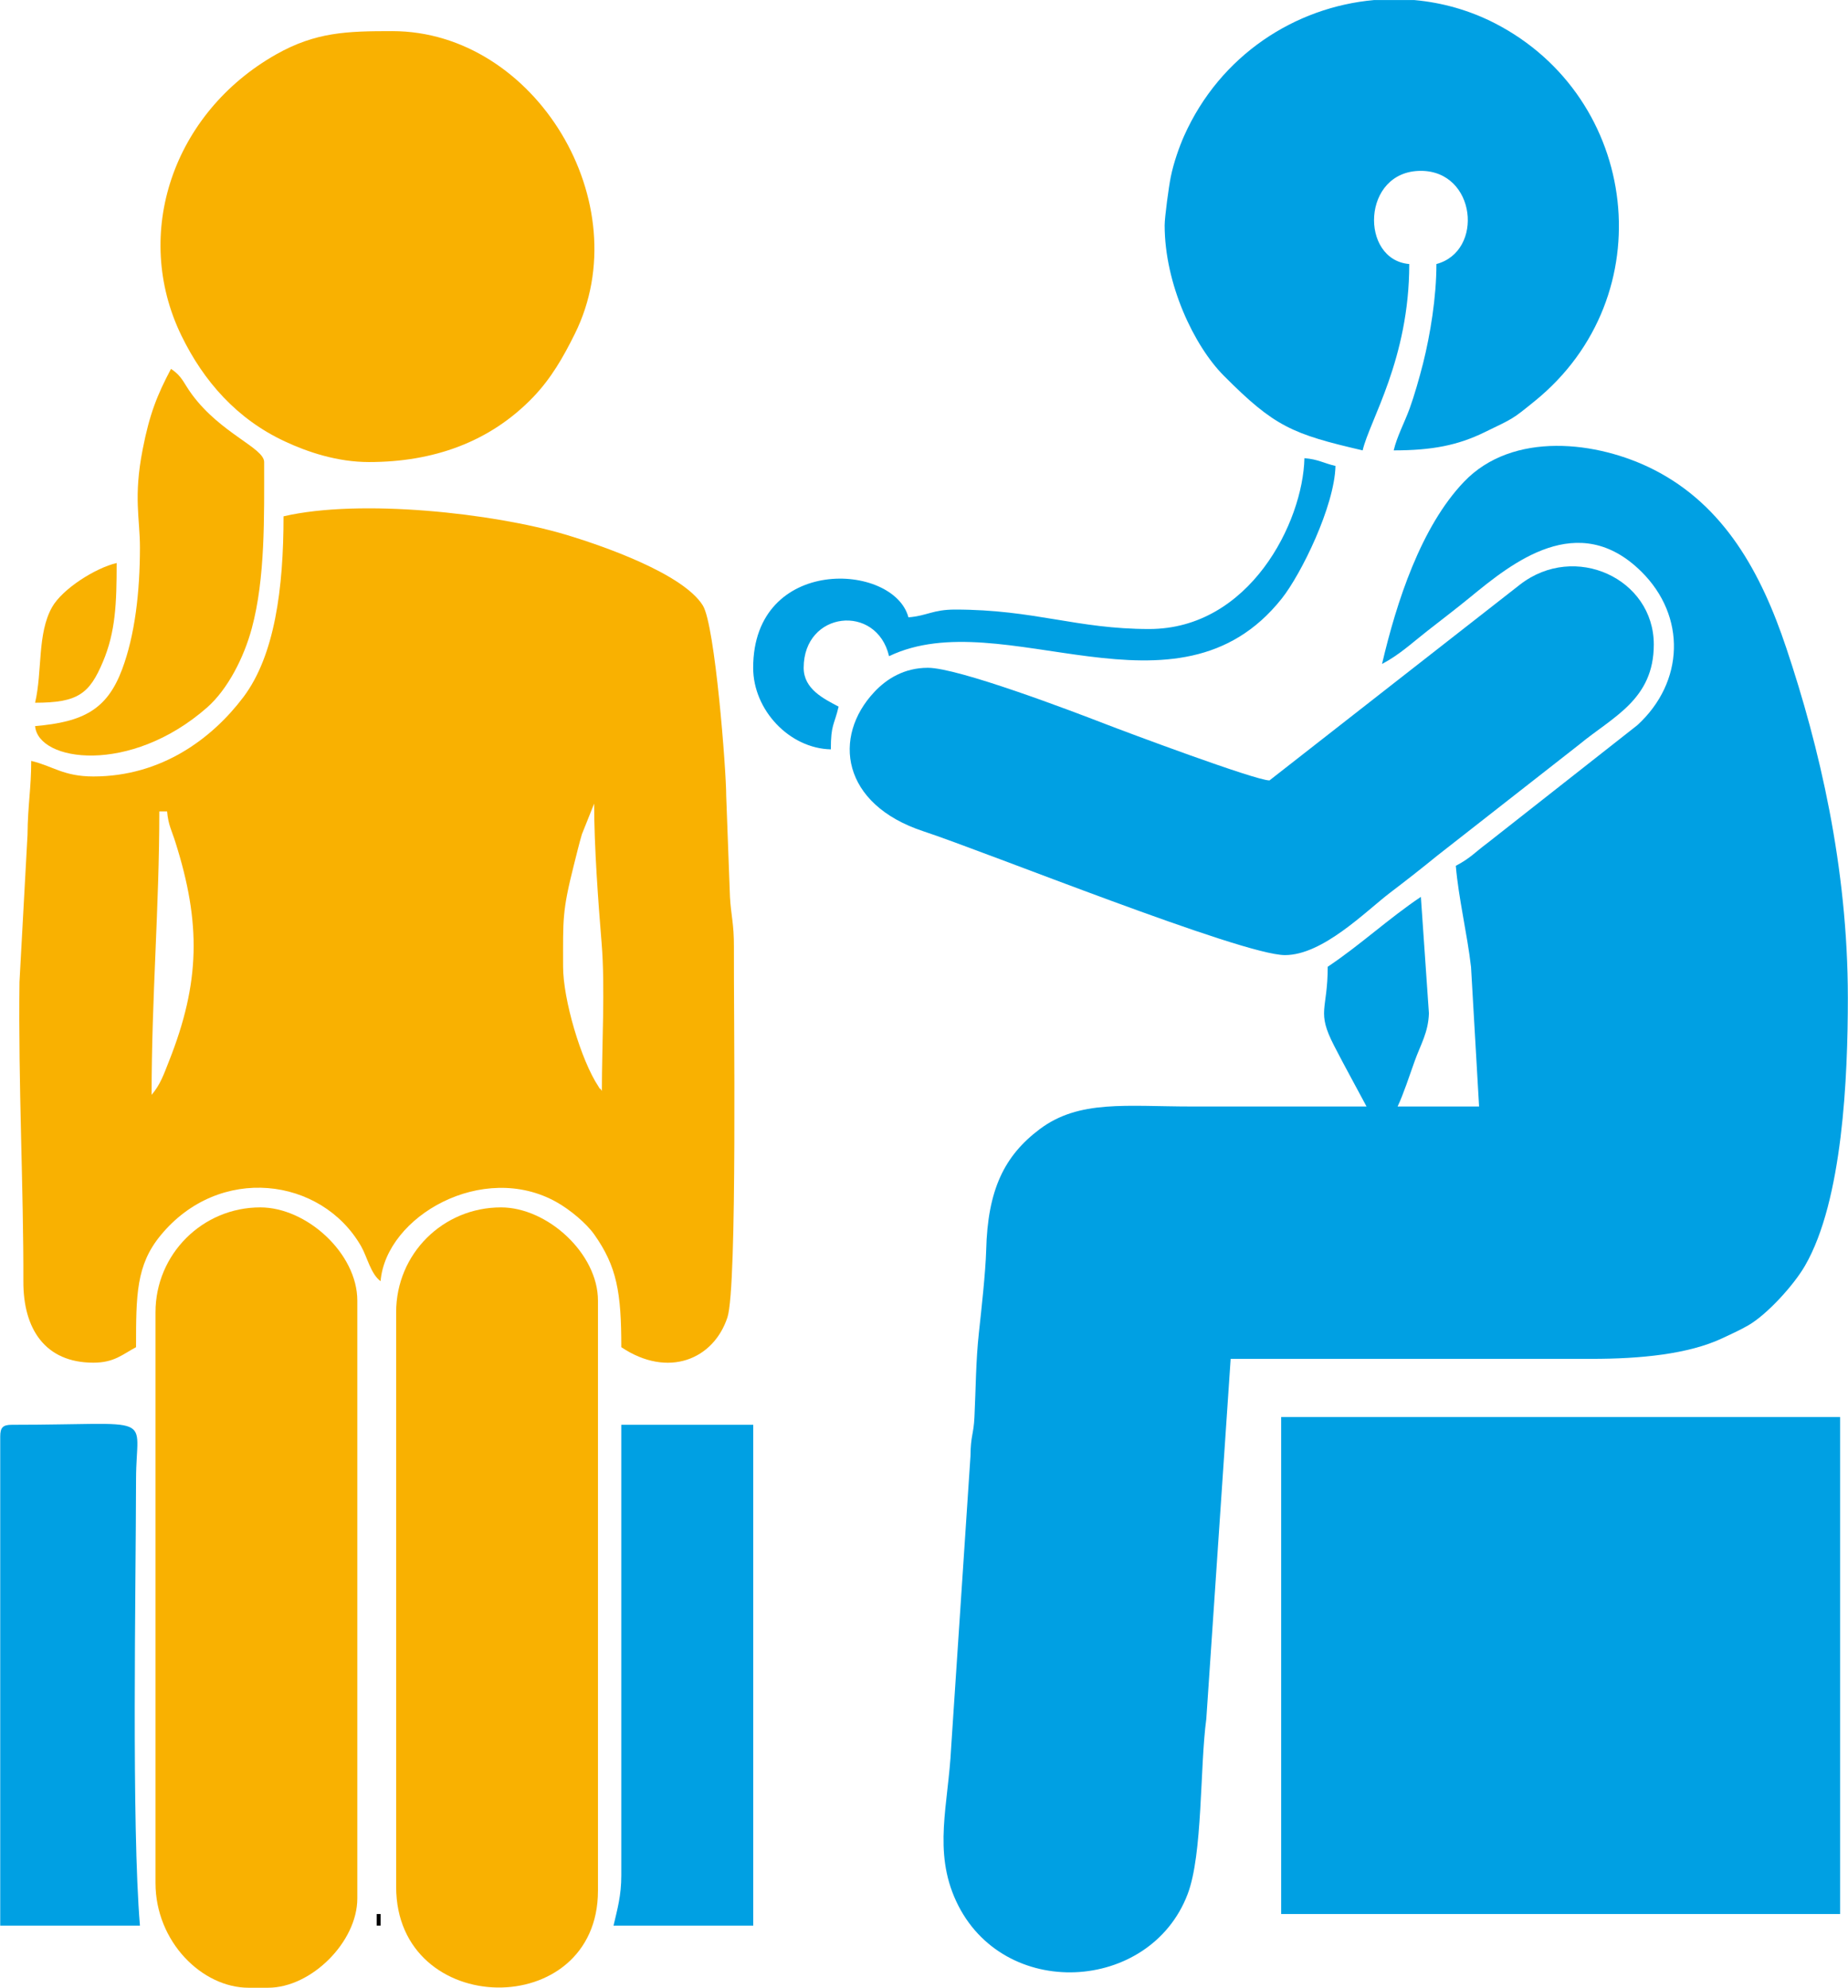
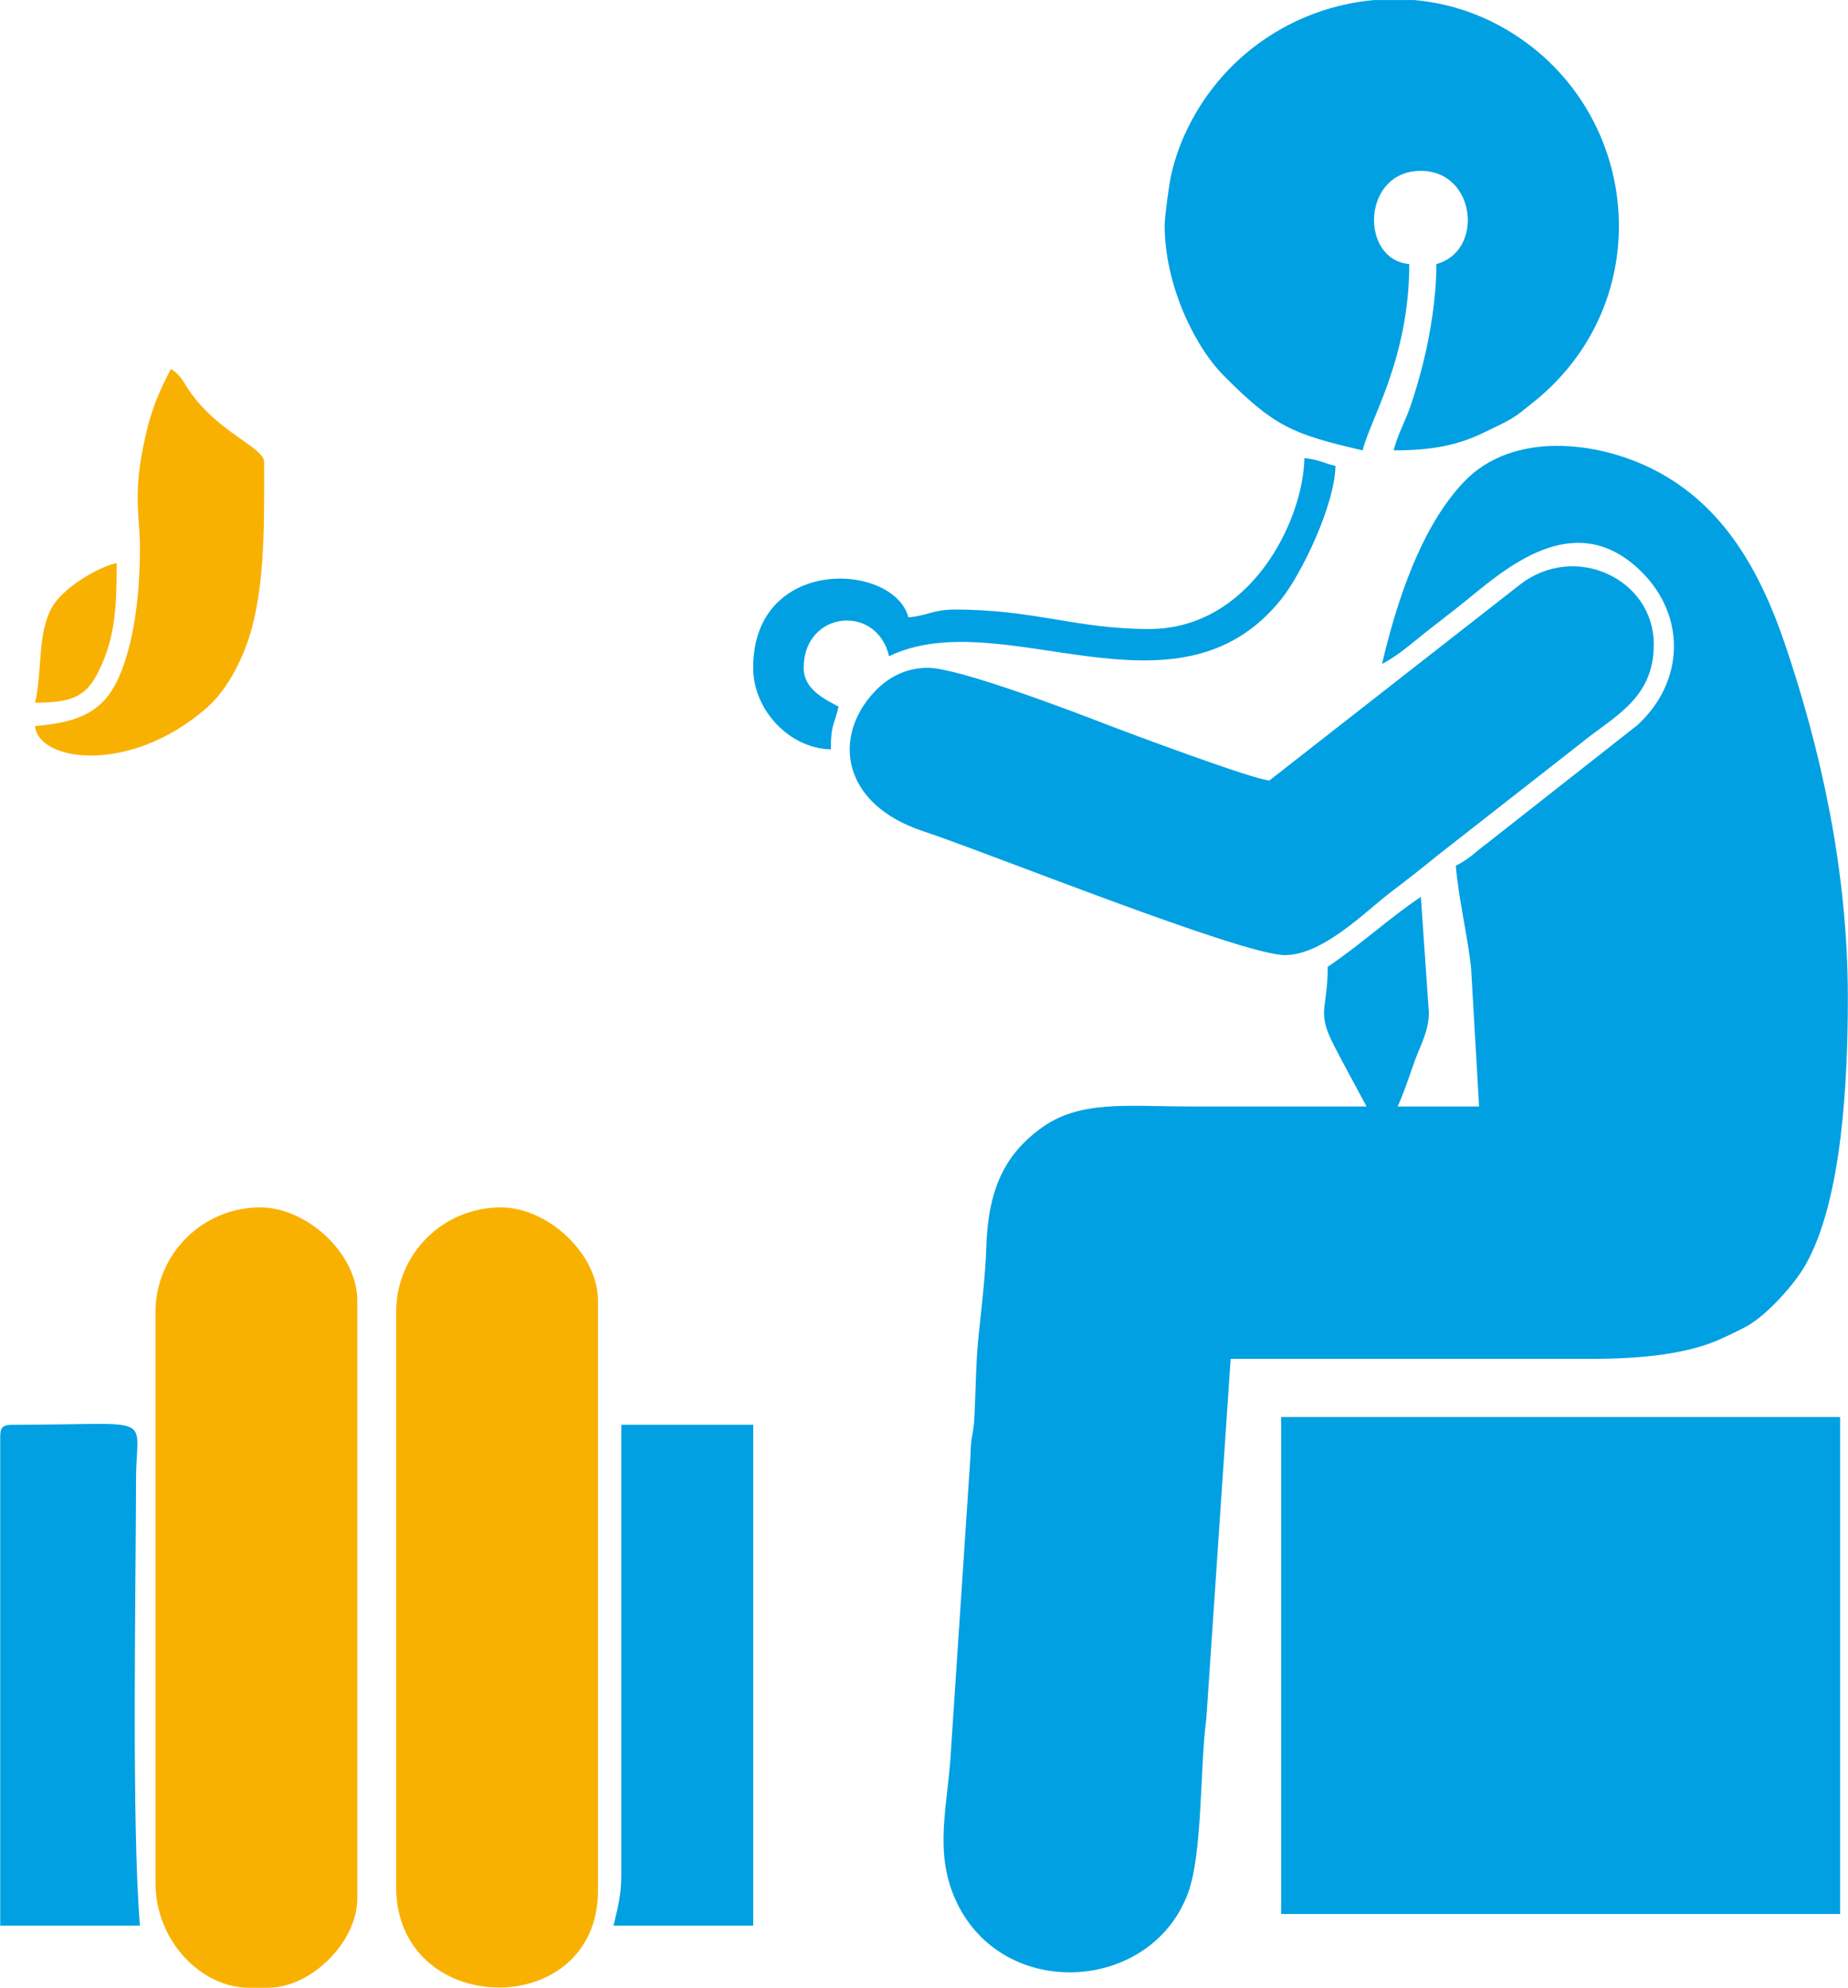
<svg xmlns="http://www.w3.org/2000/svg" xml:space="preserve" width="2.755mm" height="2.963mm" version="1.1" style="shape-rendering:geometricPrecision; text-rendering:geometricPrecision; image-rendering:optimizeQuality; fill-rule:evenodd; clip-rule:evenodd" viewBox="0 0 275.48 296.33">
  <defs>
    <style type="text/css">
   
    .fil1 {fill:#F9B101}
    .fil0 {fill:#00A0E3}
    .fil2 {fill:black}
   
  </style>
  </defs>
  <g id="Layer_x0020_1">
    <path class="fil0" d="M206.03 98.98c2.62,-1.39 4.3,-3 6.7,-4.88 2.33,-1.84 4.24,-3.26 6.48,-5.1 6.22,-5.1 16.07,-13.09 25.48,-3.79 6.72,6.64 6.43,16.46 -0.59,22.89l-22.36 17.58c-1.97,1.47 -2.5,2.22 -4.71,3.39 0.4,4.8 1.71,10.18 2.27,15.1l1.2 20.78 -12.15 0c0.84,-1.75 1.77,-4.59 2.53,-6.72 0.89,-2.51 2.05,-4.3 2.14,-7.17l-1.2 -17.36c-4.83,3.24 -9,7.15 -13.89,10.42 0,6.54 -1.72,6.58 0.96,11.78 1.67,3.25 3.17,5.92 4.83,9.05 -8.68,0 -17.36,0 -26.05,0 -9.79,0 -16.78,-1.04 -22.67,3.37 -5.31,3.98 -7.77,9.08 -7.99,18.05 -0.09,3.27 -0.74,9.13 -1.08,12.24 -0.47,4.29 -0.46,8.34 -0.67,12.64 -0.12,2.59 -0.57,2.76 -0.59,5.78l-2.88 43.42c-0.42,8.62 -2.73,15.49 0.75,22.98 6.94,14.91 28.89,13.65 34.5,-1.05 2.28,-5.97 1.81,-18.87 2.79,-26.14l3.63 -53.67 53.83 0c7.25,0 14.41,-0.69 19.49,-3.08 1.32,-0.62 2.61,-1.2 3.86,-1.92 2.79,-1.61 6.78,-5.98 8.46,-8.9 5.62,-9.72 6.38,-28.16 6.38,-39.92 0,-19.59 -4.28,-37.52 -9.18,-52.16 -3.76,-11.25 -9.24,-21.22 -19.74,-26.57 -8.4,-4.28 -21.06,-5.8 -28.32,1.81 -6.4,6.7 -10.04,17.87 -12.21,27.15z" />
-     <path class="fil1" d="M83.93 144.11c0,-7.12 -0.15,-8.18 1.61,-15.17 0.44,-1.73 0.78,-3.18 1.2,-4.59l1.82 -4.55c0,6.45 0.62,14.76 1.12,20.87 0.53,6.42 0.03,15.27 0.03,21.96 -0.09,-0.1 -0.22,-0.41 -0.25,-0.33 -0.04,0.09 -0.2,-0.25 -0.25,-0.32 -2.63,-3.95 -5.28,-13.02 -5.28,-17.87zm-61.35 19.1c0,-14.64 1.15,-27.95 1.15,-42.25l1.16 0c0.17,2.01 0.69,2.84 1.23,4.56 3.84,12.1 3.72,20.94 -0.97,32.73 -0.72,1.81 -1.26,3.45 -2.57,4.96zm19.67 -86.24c0,10.74 -1.31,20.77 -6.01,26.98 -4.61,6.09 -12.14,11.8 -22.34,11.8 -4.47,0 -6.04,-1.56 -9.27,-2.32 0,4.16 -0.51,6.48 -0.55,11.02l-1.2 21.95c-0.19,15.1 0.62,30.86 0.58,44.61 -0.03,7.08 3.23,12.13 10.44,12.13 3.12,0 4.35,-1.25 6.36,-2.31 0,-7.78 0.02,-12.22 3.63,-16.63 8.76,-10.71 24.02,-8.72 29.93,1.59 0.92,1.62 1.43,4.12 2.9,5.2 0.81,-9.69 15.28,-17.96 26.25,-11.78 1.98,1.11 4.42,3.14 5.6,4.81 3.39,4.79 4.04,8.67 4.04,16.81 6.98,4.67 13.76,1.82 15.82,-4.44 1.51,-4.57 0.92,-46.16 0.97,-55.18 0.02,-3.53 -0.44,-4.74 -0.59,-7.52l-0.56 -15.06c0.01,-3.72 -1.66,-25.44 -3.48,-28.36 -2.94,-4.75 -14.94,-8.93 -20.63,-10.62 -10.49,-3.11 -30.37,-5.36 -41.89,-2.68z" />
    <polygon class="fil0" points="190.99,285.33 274.33,285.33 274.33,211.24 190.99,211.24 " />
    <path class="fil1" d="M59.04 195.62l0 85.65c0,19.72 30.09,20.13 30.09,0.58l0 -87.97c0,-6.99 -7.51,-13.89 -14.46,-13.89 -8.62,0 -15.63,6.89 -15.63,15.63z" />
    <path class="fil1" d="M23.16 195.62l0 85.08c0,8.76 6.95,15.62 13.89,15.62l2.89 0c6.46,0 13.31,-6.85 13.31,-13.31l0 -89.13c0,-6.99 -7.51,-13.89 -14.47,-13.89 -8.61,0 -15.62,6.97 -15.62,15.63z" />
    <path class="fil0" d="M173.62 33.58c0,8.75 4.37,17.96 8.82,22.43 7.56,7.6 10.19,8.69 20.7,11.13 1.04,-4.47 6.95,-13.61 6.95,-27.78 -7.39,-0.61 -7.13,-13.89 1.73,-13.89 8.24,0 9.45,11.99 2.32,13.89 0,4.95 -0.92,10.53 -1.99,14.8 -0.58,2.28 -1.32,4.85 -1.99,6.7 -0.76,2.1 -1.9,4.19 -2.39,6.28 5.7,0 9.54,-0.75 13.52,-2.69 4.38,-2.13 4.06,-1.86 7.5,-4.65 19.28,-15.62 15.63,-45.26 -5.95,-56.34 -3.81,-1.95 -7.87,-3.08 -11.98,-3.45l-6.04 0c-11.74,1.05 -22.92,8.2 -28.3,20.25 -0.72,1.62 -1.56,3.99 -1.99,6.12 -0.29,1.41 -0.91,6.02 -0.91,7.2z" />
-     <path class="fil1" d="M54.99 68.88c9.53,0 17.99,-2.93 24.47,-9.67 2.67,-2.78 4.47,-5.91 6.21,-9.42 9.66,-19.45 -5.89,-45.15 -27.21,-45.15 -6.7,0 -11.41,0.12 -17.35,3.49 -15.38,8.73 -21.43,26.73 -14.11,41.85 3.34,6.89 8.34,12.52 15.44,15.82 3.39,1.59 7.83,3.08 12.55,3.08z" />
    <path class="fil0" d="M189.25 116.34c-2.1,0 -21.32,-7.19 -24.55,-8.44 -5.01,-1.94 -21.86,-8.35 -26.38,-8.35 -3.55,0 -6.16,1.66 -7.98,3.6 -6.28,6.67 -4.94,16.75 7.33,20.78 9.46,3.12 47.49,18.45 53.89,18.45 5.64,0 12.02,-6.51 15.62,-9.26 2.47,-1.88 4.61,-3.55 7.14,-5.61l21.1 -16.51c5,-4.14 11.13,-6.69 11.13,-14.92 0,-9.82 -11.77,-15.27 -19.94,-8.94l-37.36 29.2z" />
    <path class="fil0" d="M0.01 214.14l0 72.92 20.83 0c-1.26,-15.12 -0.61,-49.7 -0.58,-66.56 0.02,-9.97 3.4,-8.1 -18.52,-8.1 -1.33,0 -1.73,0.4 -1.73,1.74z" />
    <path class="fil0" d="M92.61 279.54c0,3.09 -0.59,5.06 -1.16,7.52l20.83 0 0 -74.66 -19.67 0 0 67.14z" />
    <path class="fil1" d="M20.84 81.61c0,6.7 -0.76,13.11 -2.66,18.18 -2.23,5.94 -5.72,7.84 -12.97,8.45 0.45,5.31 14.14,7.31 25.62,-2.75 3.11,-2.73 5.52,-7.48 6.69,-11.83 2.02,-7.48 1.84,-16.65 1.84,-24.78 0,-2.11 -6.45,-4.23 -10.76,-10.07 -1.31,-1.77 -1.4,-2.66 -3.13,-3.82 -2.08,3.93 -3.2,6.75 -4.22,11.99 -1.4,7.14 -0.41,10.3 -0.41,14.63z" />
    <path class="fil0" d="M171.31 93.77c-10.82,0 -17.07,-2.9 -28.94,-2.9 -3.32,0 -4.14,0.93 -6.95,1.16 -2.19,-8.21 -23.15,-9.26 -23.15,7.52 0,6.29 5.39,12.02 11.58,12.16 0,-3.75 0.5,-3.56 1.16,-6.37 -2.23,-1.18 -5.21,-2.62 -5.21,-5.79 0,-8.47 10.89,-9.62 12.73,-1.73 16.94,-8.13 42.93,11.08 58.55,-8.59 2.88,-3.62 7.87,-13.77 8.01,-19.77 -1.87,-0.44 -2.54,-0.98 -4.63,-1.16 -0.22,9.59 -8.19,25.47 -23.15,25.47z" />
    <path class="fil1" d="M5.21 104.76c6.38,0 8.1,-1.33 10.11,-6.1 1.88,-4.46 2.05,-8.68 2.05,-14.73 -3.14,0.73 -8.07,3.83 -9.63,6.58 -2.23,3.96 -1.43,9.53 -2.53,14.25z" />
-     <polygon class="fil2" points="56.14,287.06 56.72,287.06 56.72,285.33 56.14,285.33 " />
  </g>
</svg>